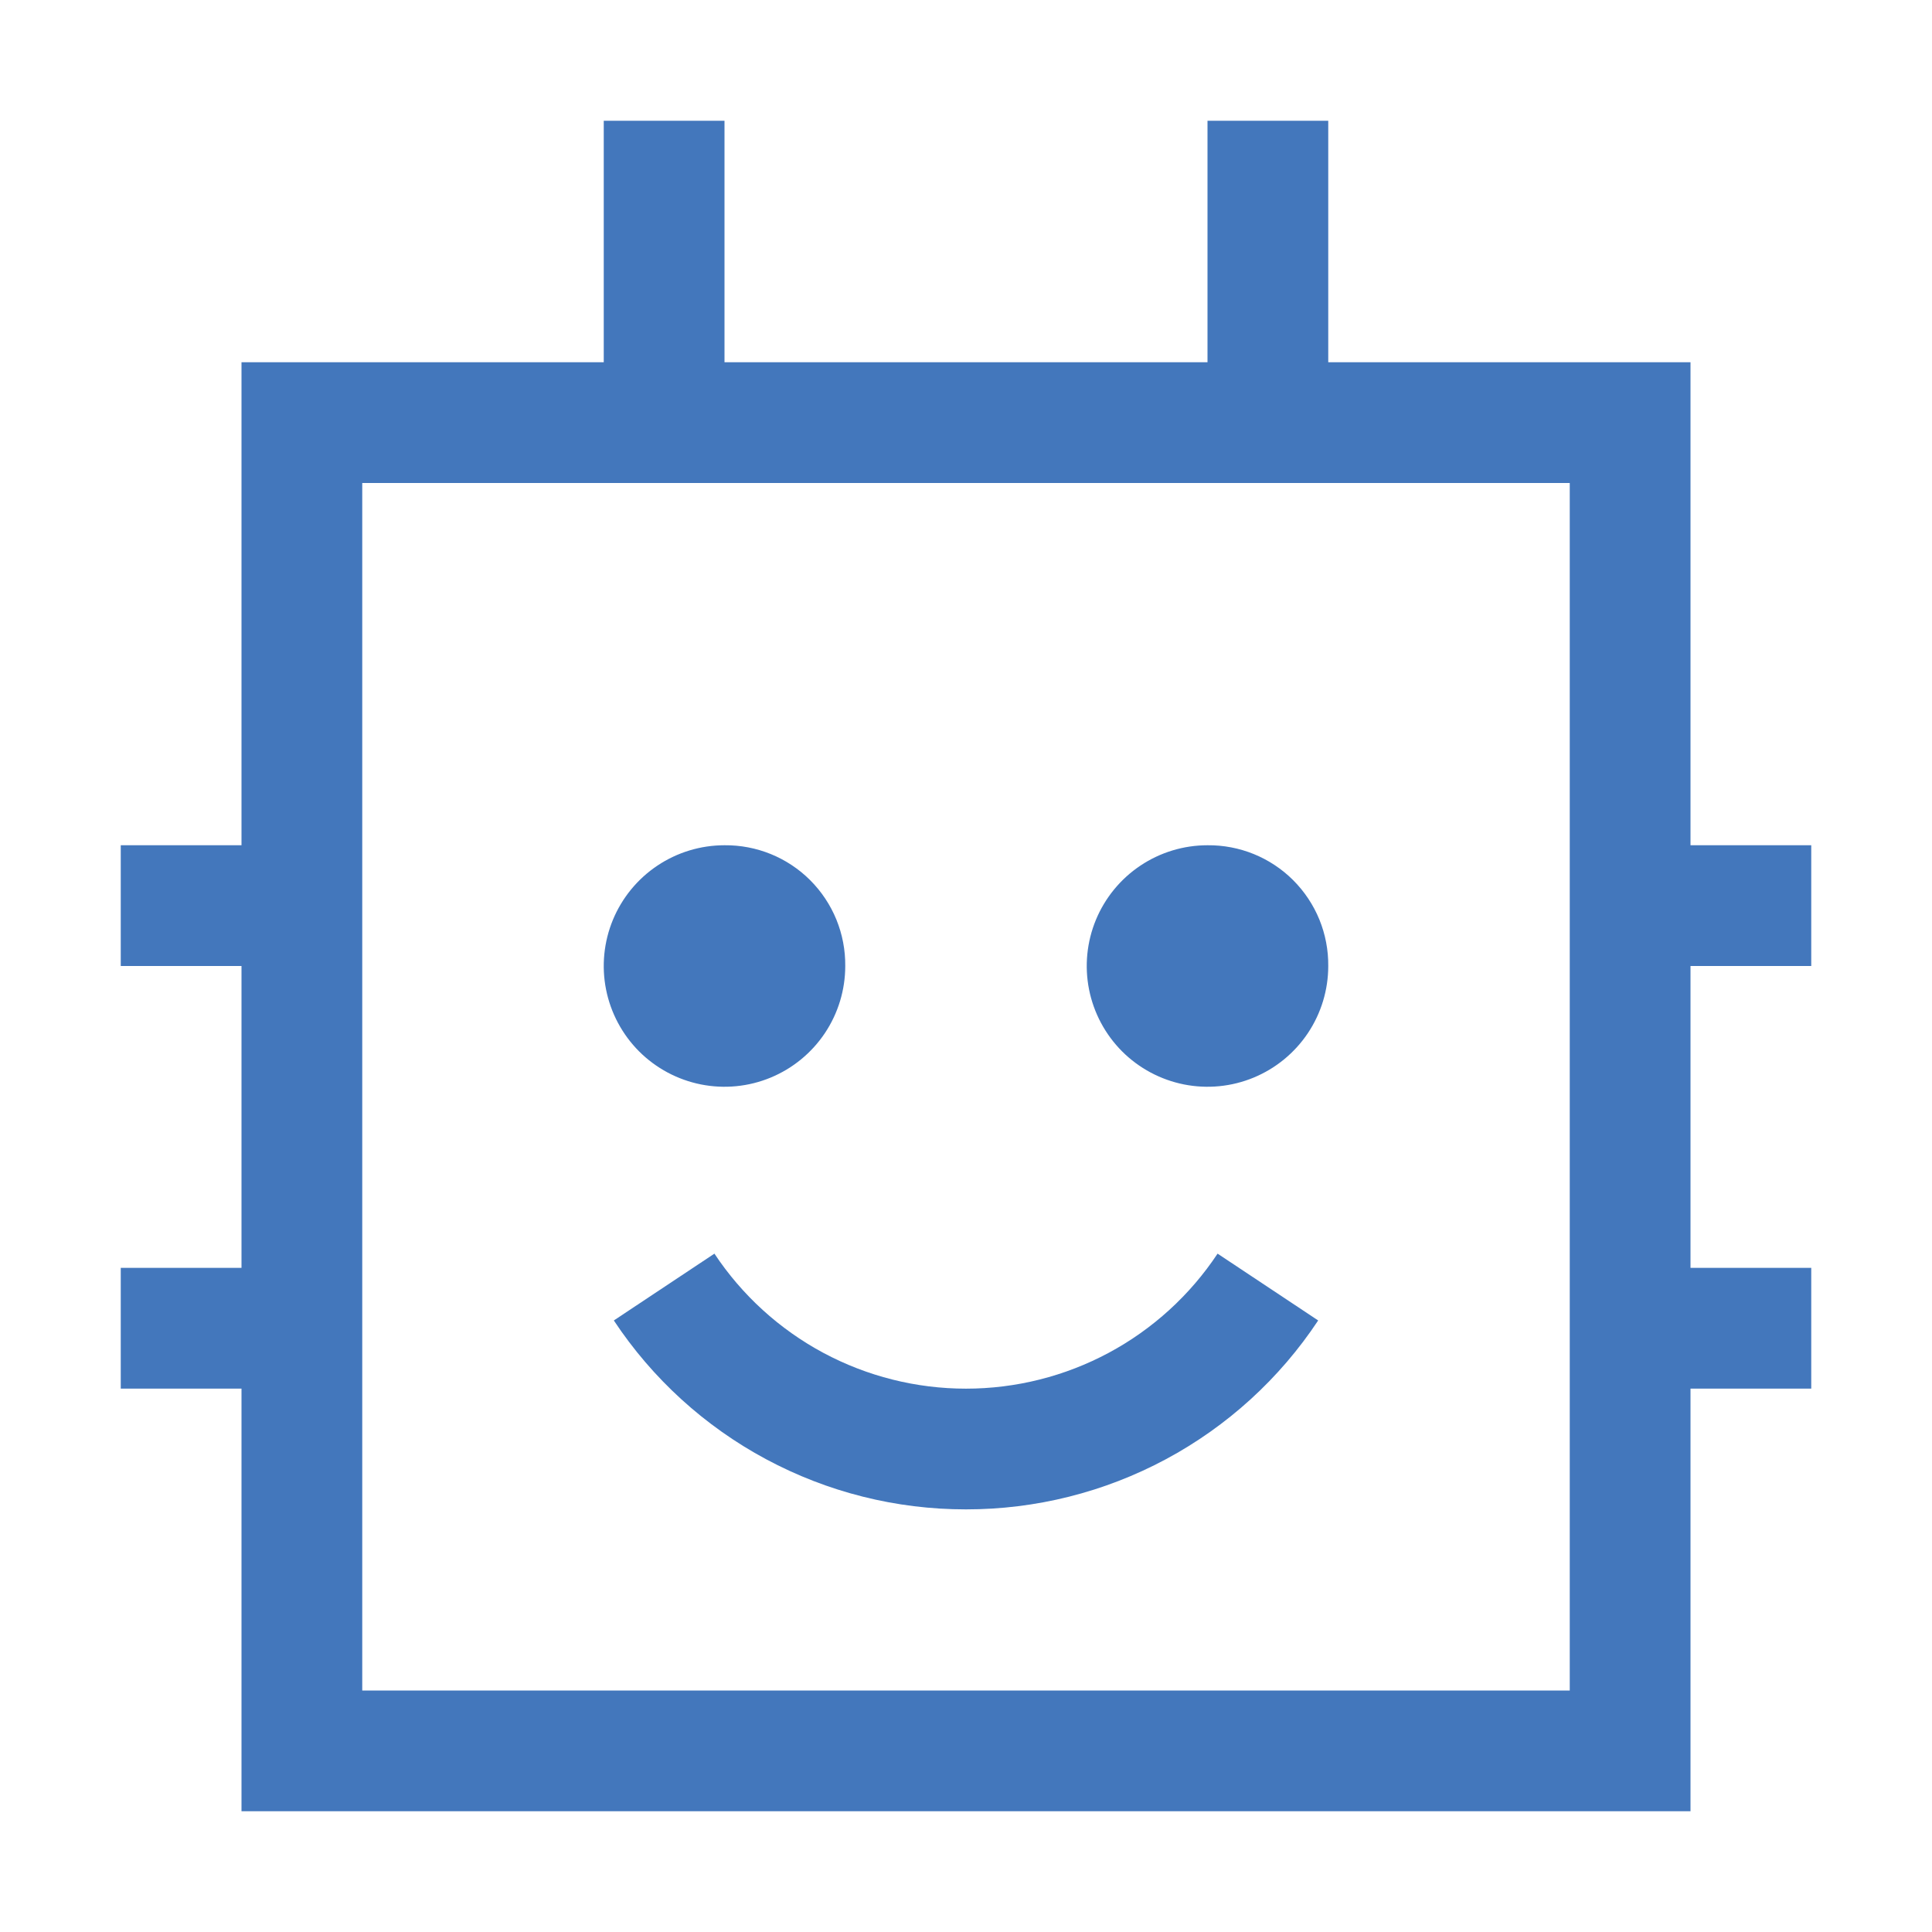
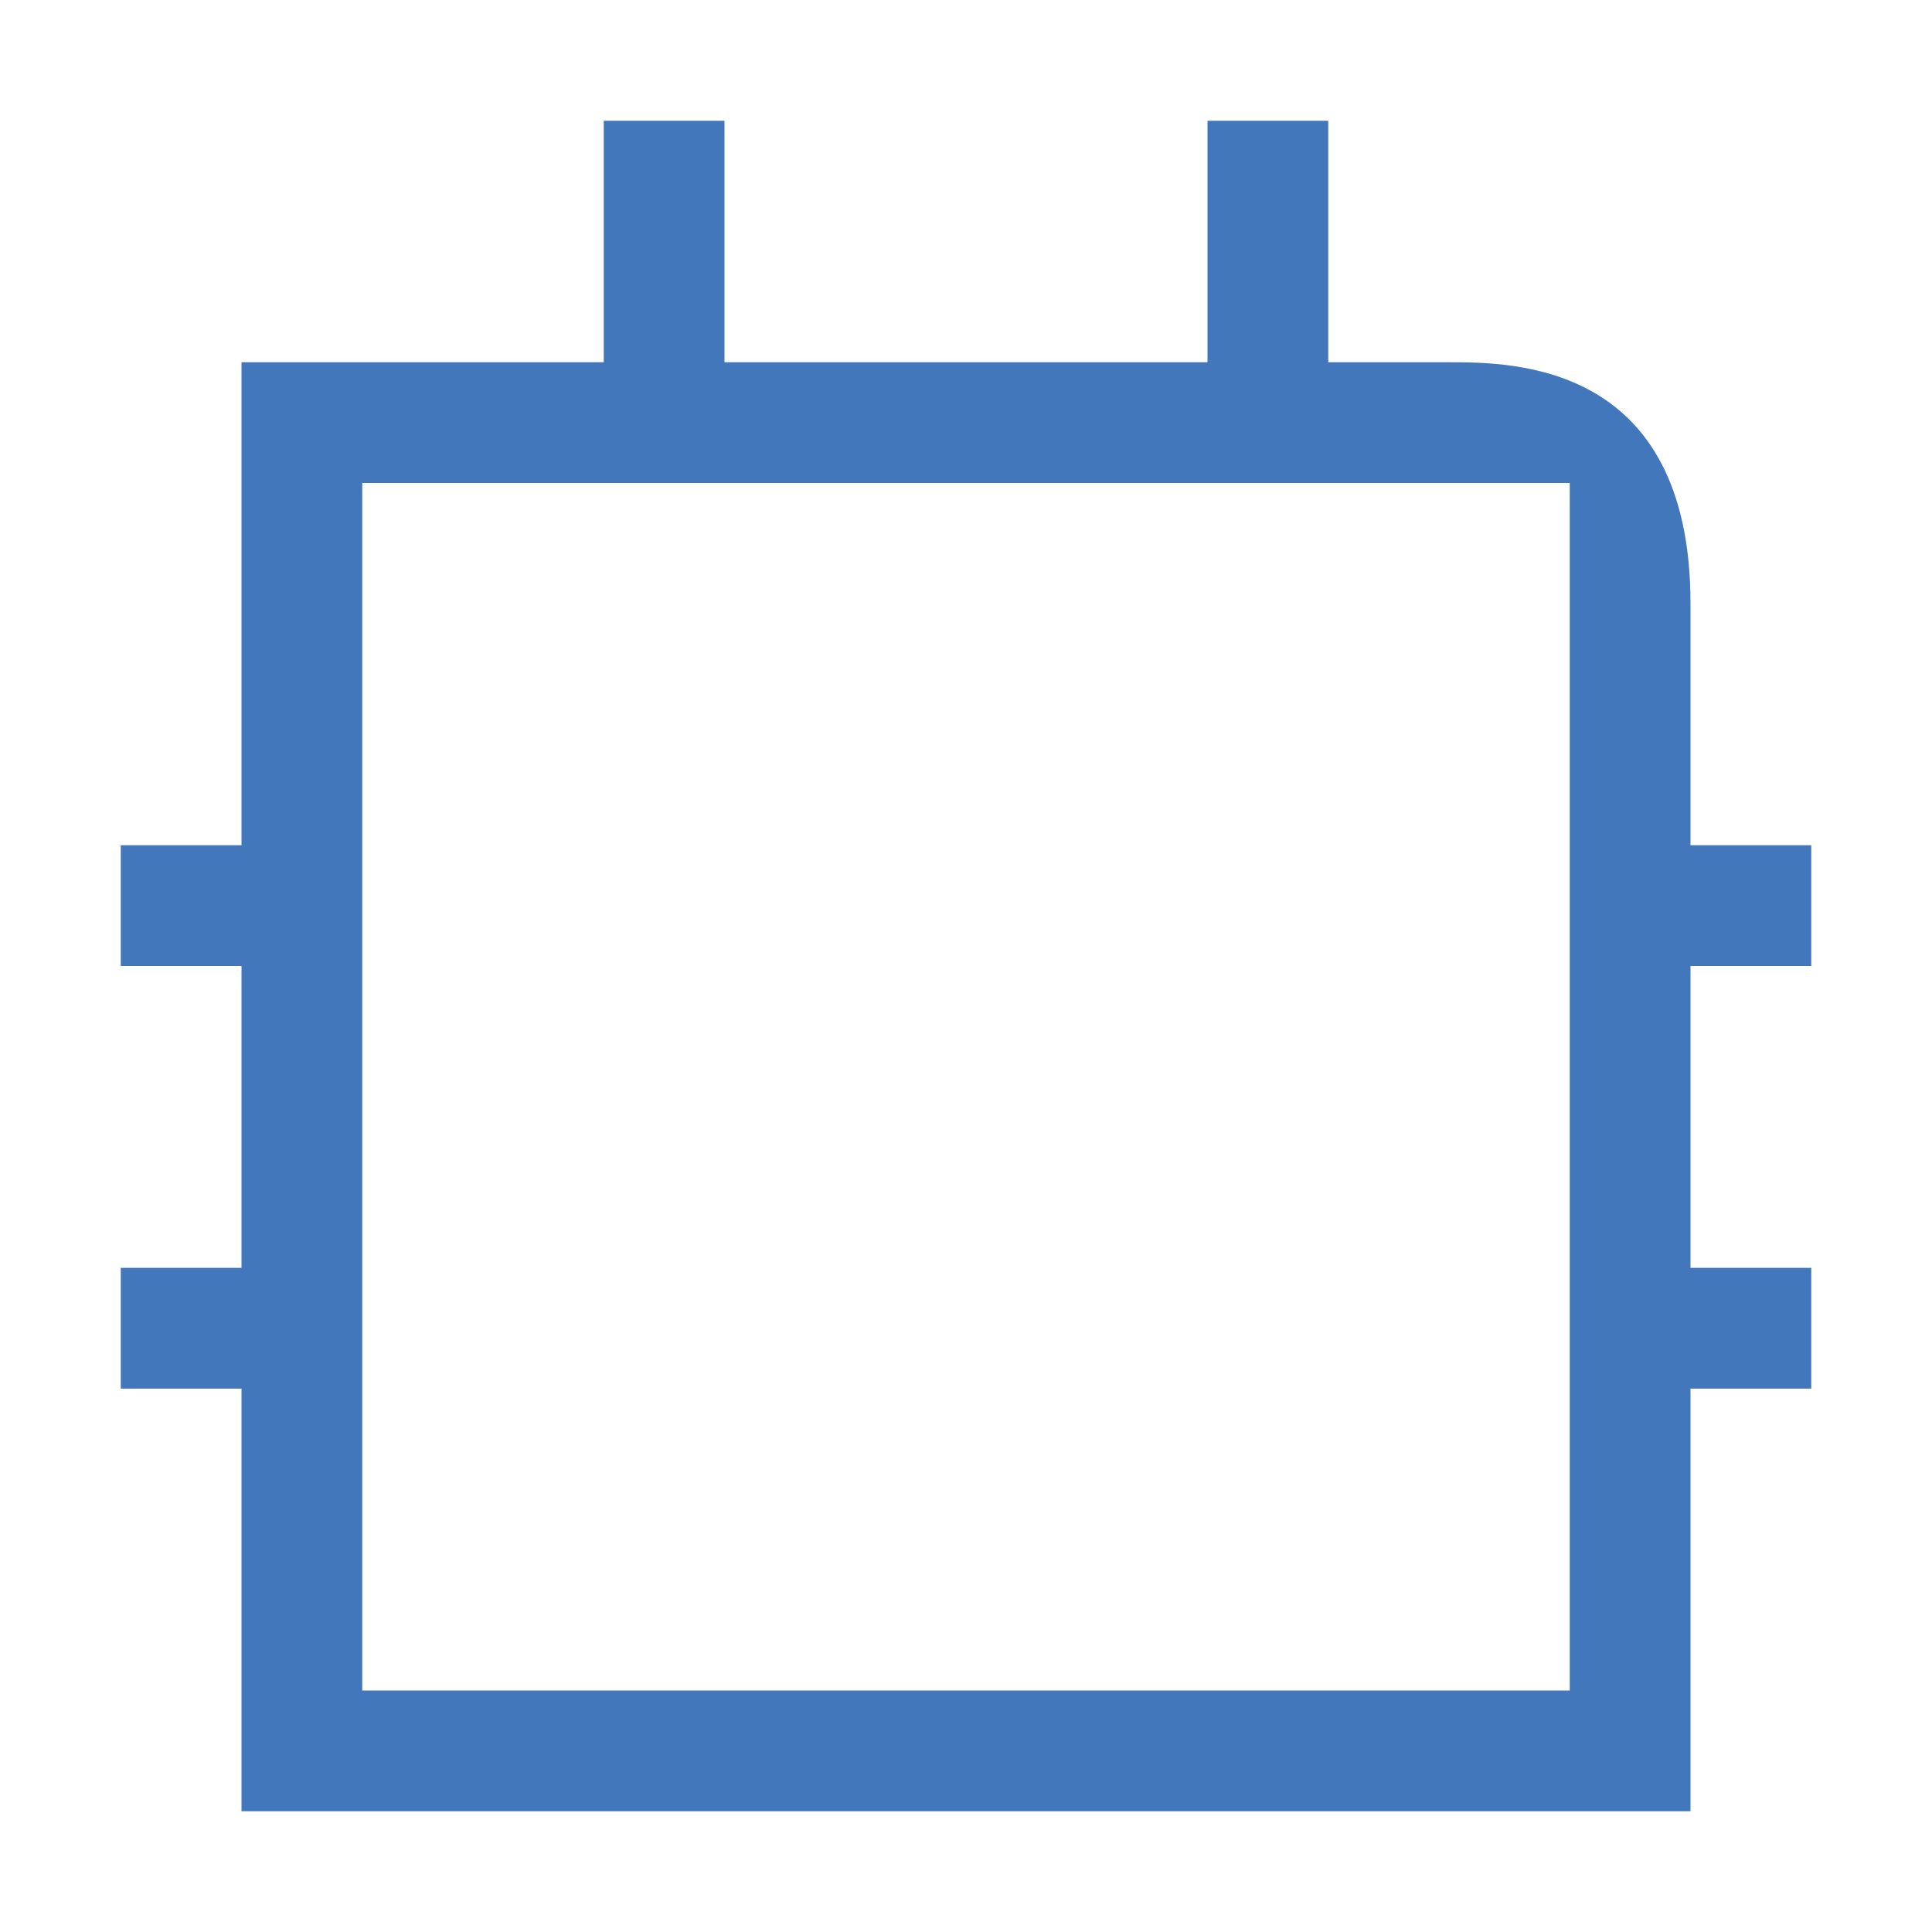
<svg xmlns="http://www.w3.org/2000/svg" width="60" height="60" viewBox="0 0 60 60" fill="none">
-   <path d="M30 46.875C27.834 46.877 25.702 46.342 23.793 45.318C21.884 44.295 20.259 42.814 19.063 41.008L22.187 38.933C23.042 40.222 24.203 41.28 25.566 42.012C26.93 42.743 28.453 43.126 30 43.126C31.547 43.126 33.071 42.743 34.434 42.012C35.797 41.28 36.958 40.222 37.813 38.933L40.937 41.008C39.741 42.814 38.115 44.295 36.207 45.318C34.298 46.342 32.166 46.877 30 46.875ZM37.5 26.25C36.758 26.25 36.033 26.47 35.417 26.882C34.8 27.294 34.319 27.88 34.035 28.565C33.752 29.25 33.677 30.004 33.822 30.732C33.967 31.459 34.324 32.127 34.848 32.652C35.373 33.176 36.041 33.533 36.768 33.678C37.496 33.823 38.25 33.749 38.935 33.465C39.62 33.181 40.206 32.7 40.618 32.084C41.03 31.467 41.25 30.742 41.25 30C41.255 29.506 41.161 29.017 40.975 28.559C40.788 28.102 40.512 27.687 40.163 27.337C39.814 26.988 39.398 26.712 38.941 26.525C38.484 26.339 37.994 26.245 37.5 26.25ZM22.5 26.25C21.758 26.25 21.033 26.47 20.417 26.882C19.8 27.294 19.319 27.88 19.035 28.565C18.752 29.25 18.677 30.004 18.822 30.732C18.967 31.459 19.324 32.127 19.848 32.652C20.373 33.176 21.041 33.533 21.768 33.678C22.496 33.823 23.25 33.749 23.935 33.465C24.62 33.181 25.206 32.7 25.618 32.084C26.03 31.467 26.25 30.742 26.25 30C26.255 29.506 26.161 29.017 25.975 28.559C25.788 28.102 25.512 27.687 25.163 27.337C24.814 26.988 24.398 26.712 23.941 26.525C23.484 26.339 22.994 26.245 22.5 26.25Z" fill="#4377BC" />
-   <path d="M56.25 30V26.25H52.5V18.75C52.498 16.762 52.5 11.25 52.5 11.25C52.5 11.25 46.988 11.252 45 11.25H41.25V3.75H37.5V11.25H22.5V3.75H18.75V11.25H15C13.012 11.252 7.5 11.25 7.5 11.25C7.5 11.25 7.502 16.762 7.5 18.75V26.25H3.75V30H7.5V39.375H3.75V43.125H7.5V48.75C7.502 50.738 7.5 56.25 7.5 56.25C7.5 56.25 13.012 56.248 15 56.25H45C46.988 56.248 52.5 56.25 52.5 56.25C52.5 56.25 52.498 50.738 52.5 48.75V43.125H56.25V39.375H52.5V30H56.25ZM48.75 48.75C48.75 49.745 48.75 52.5 48.75 52.5C48.75 52.5 45.995 52.5 45 52.5H15C14.005 52.5 11.25 52.5 11.25 52.5C11.25 52.5 11.25 49.745 11.25 48.75V18.75C11.25 17.755 11.25 15 11.25 15C11.25 15 14.005 15 15 15H45C45.995 15 48.75 15 48.75 15C48.75 15 48.75 17.755 48.75 18.75V48.75Z" fill="#4377BC" />
+   <path d="M56.25 30V26.25H52.5V18.75C52.5 11.25 46.988 11.252 45 11.25H41.25V3.75H37.5V11.25H22.5V3.75H18.75V11.25H15C13.012 11.252 7.5 11.25 7.5 11.25C7.5 11.25 7.502 16.762 7.5 18.75V26.25H3.75V30H7.5V39.375H3.75V43.125H7.5V48.75C7.502 50.738 7.5 56.25 7.5 56.25C7.5 56.25 13.012 56.248 15 56.25H45C46.988 56.248 52.5 56.25 52.5 56.25C52.5 56.25 52.498 50.738 52.5 48.75V43.125H56.25V39.375H52.5V30H56.25ZM48.75 48.75C48.75 49.745 48.75 52.5 48.75 52.5C48.75 52.5 45.995 52.5 45 52.5H15C14.005 52.5 11.25 52.5 11.25 52.5C11.25 52.5 11.25 49.745 11.25 48.75V18.75C11.25 17.755 11.25 15 11.25 15C11.25 15 14.005 15 15 15H45C45.995 15 48.75 15 48.75 15C48.75 15 48.75 17.755 48.75 18.75V48.75Z" fill="#4377BC" />
</svg>